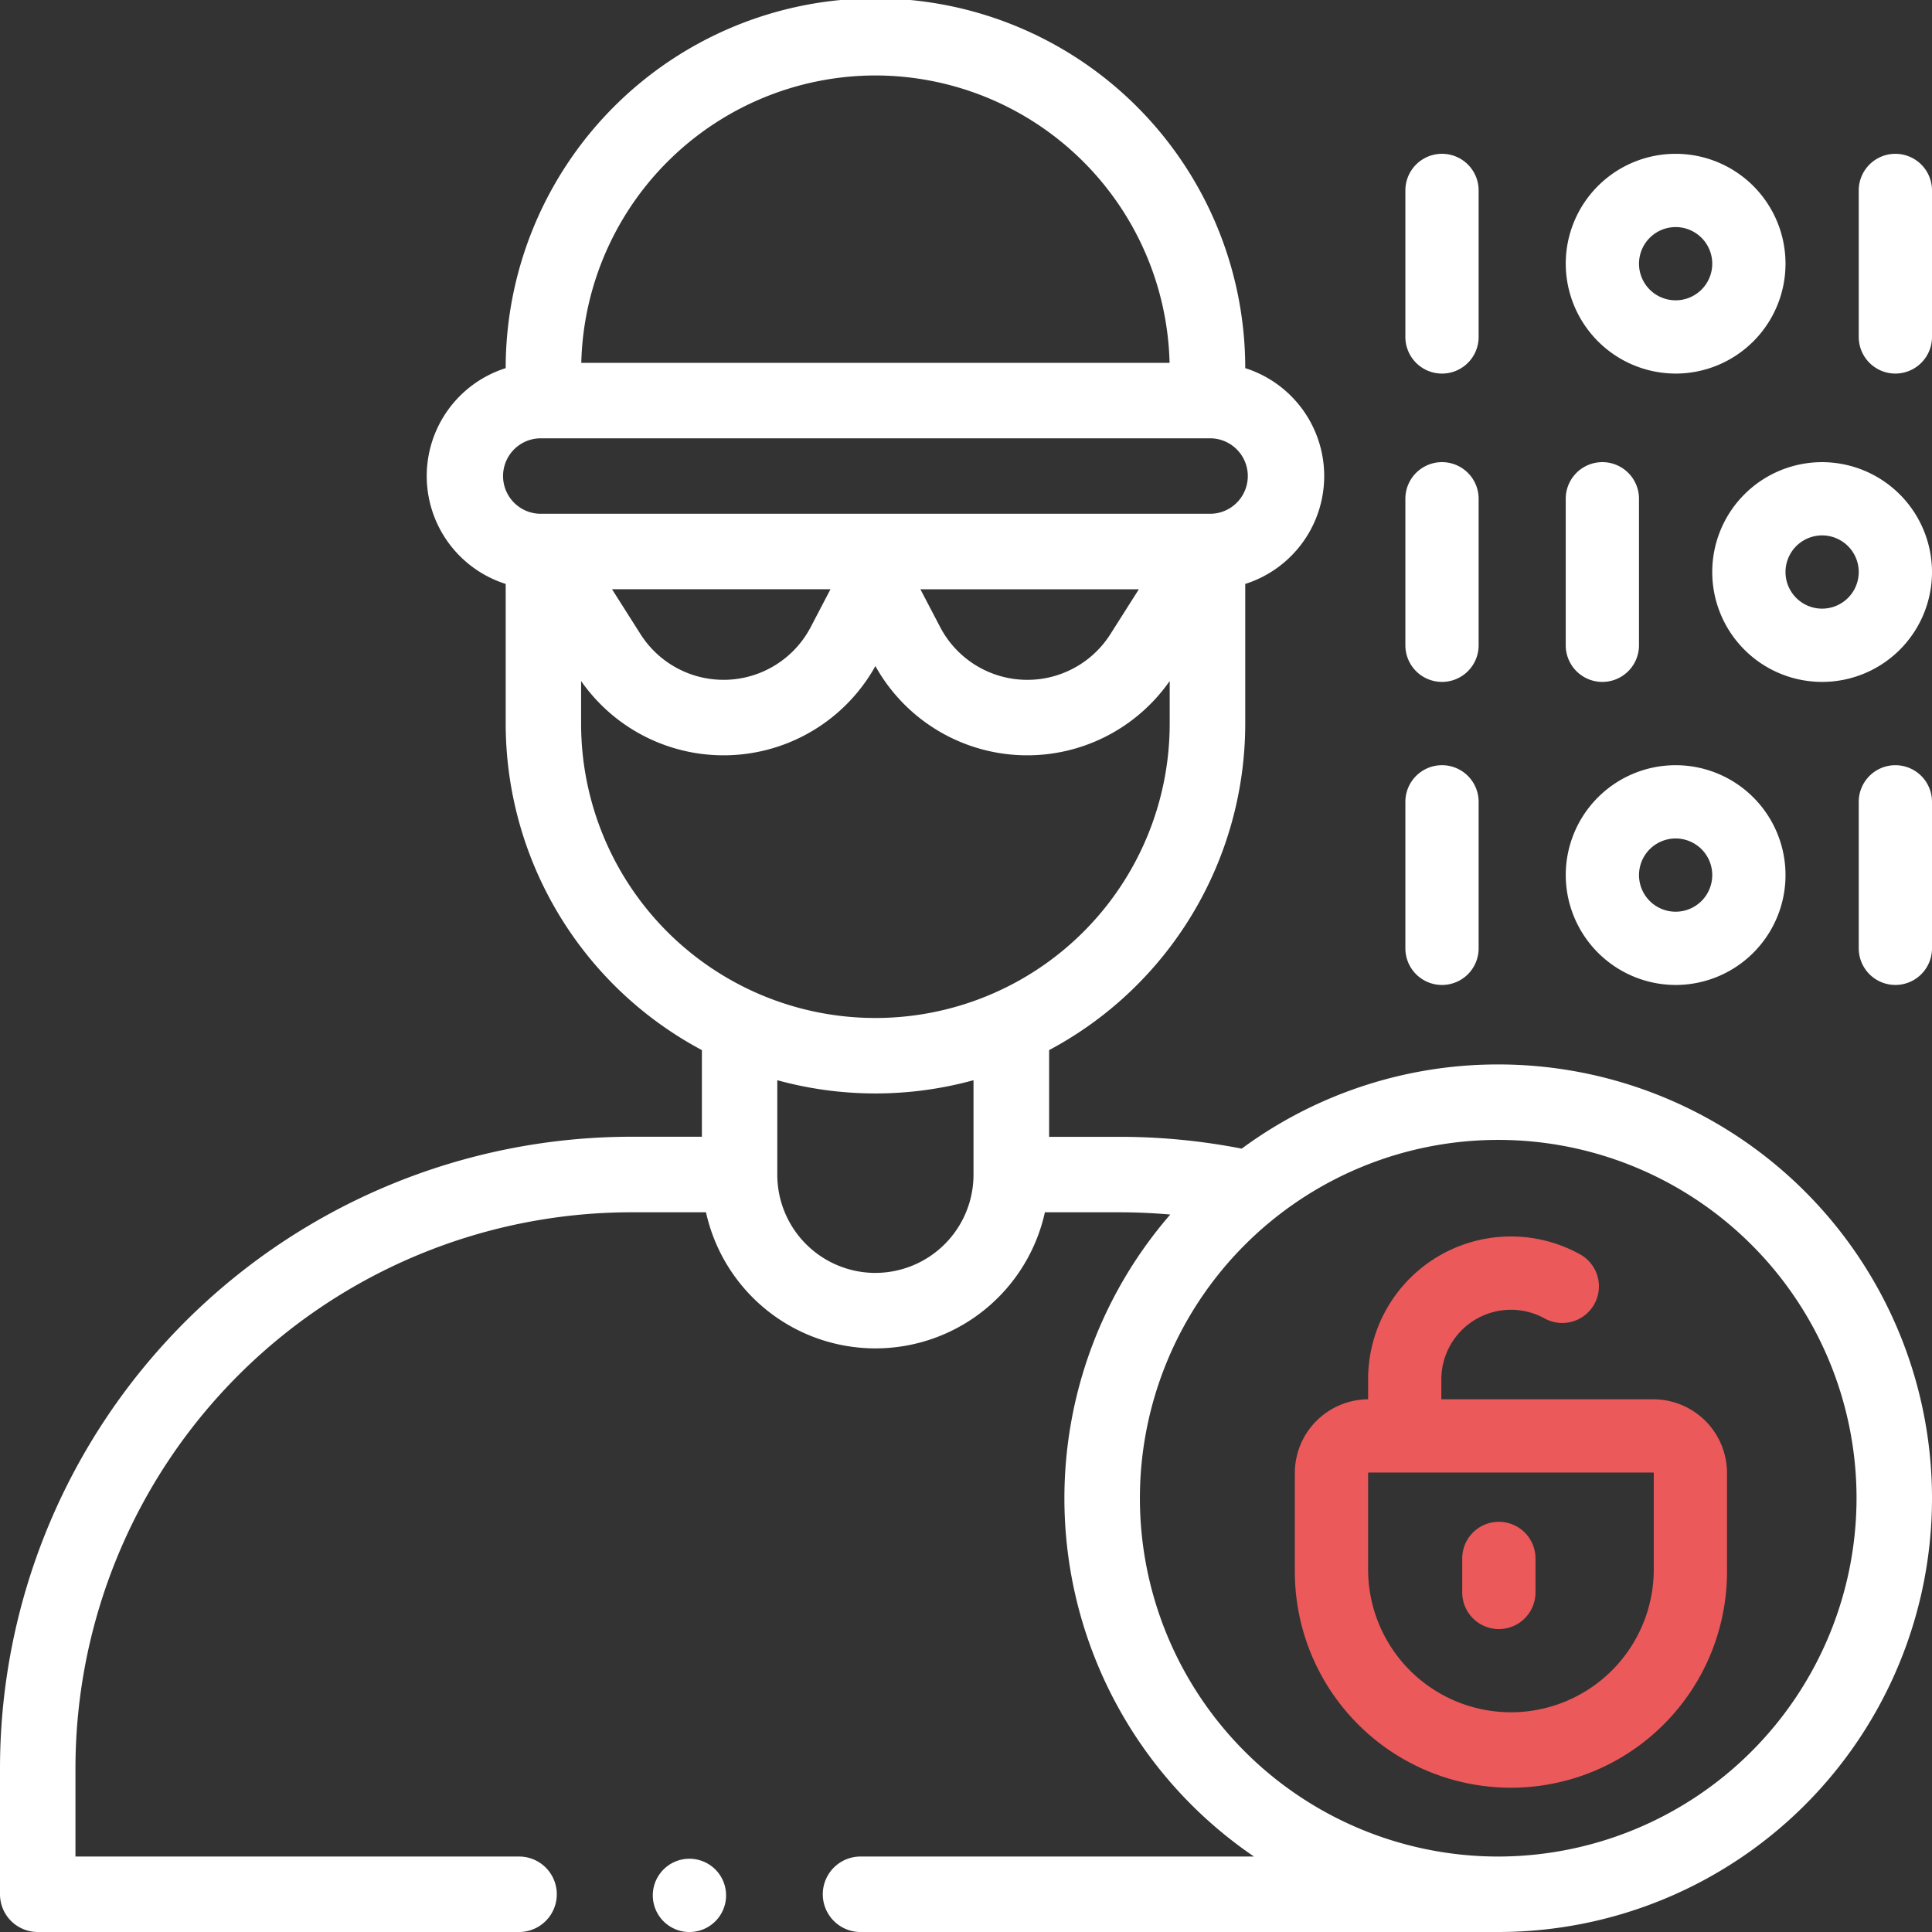
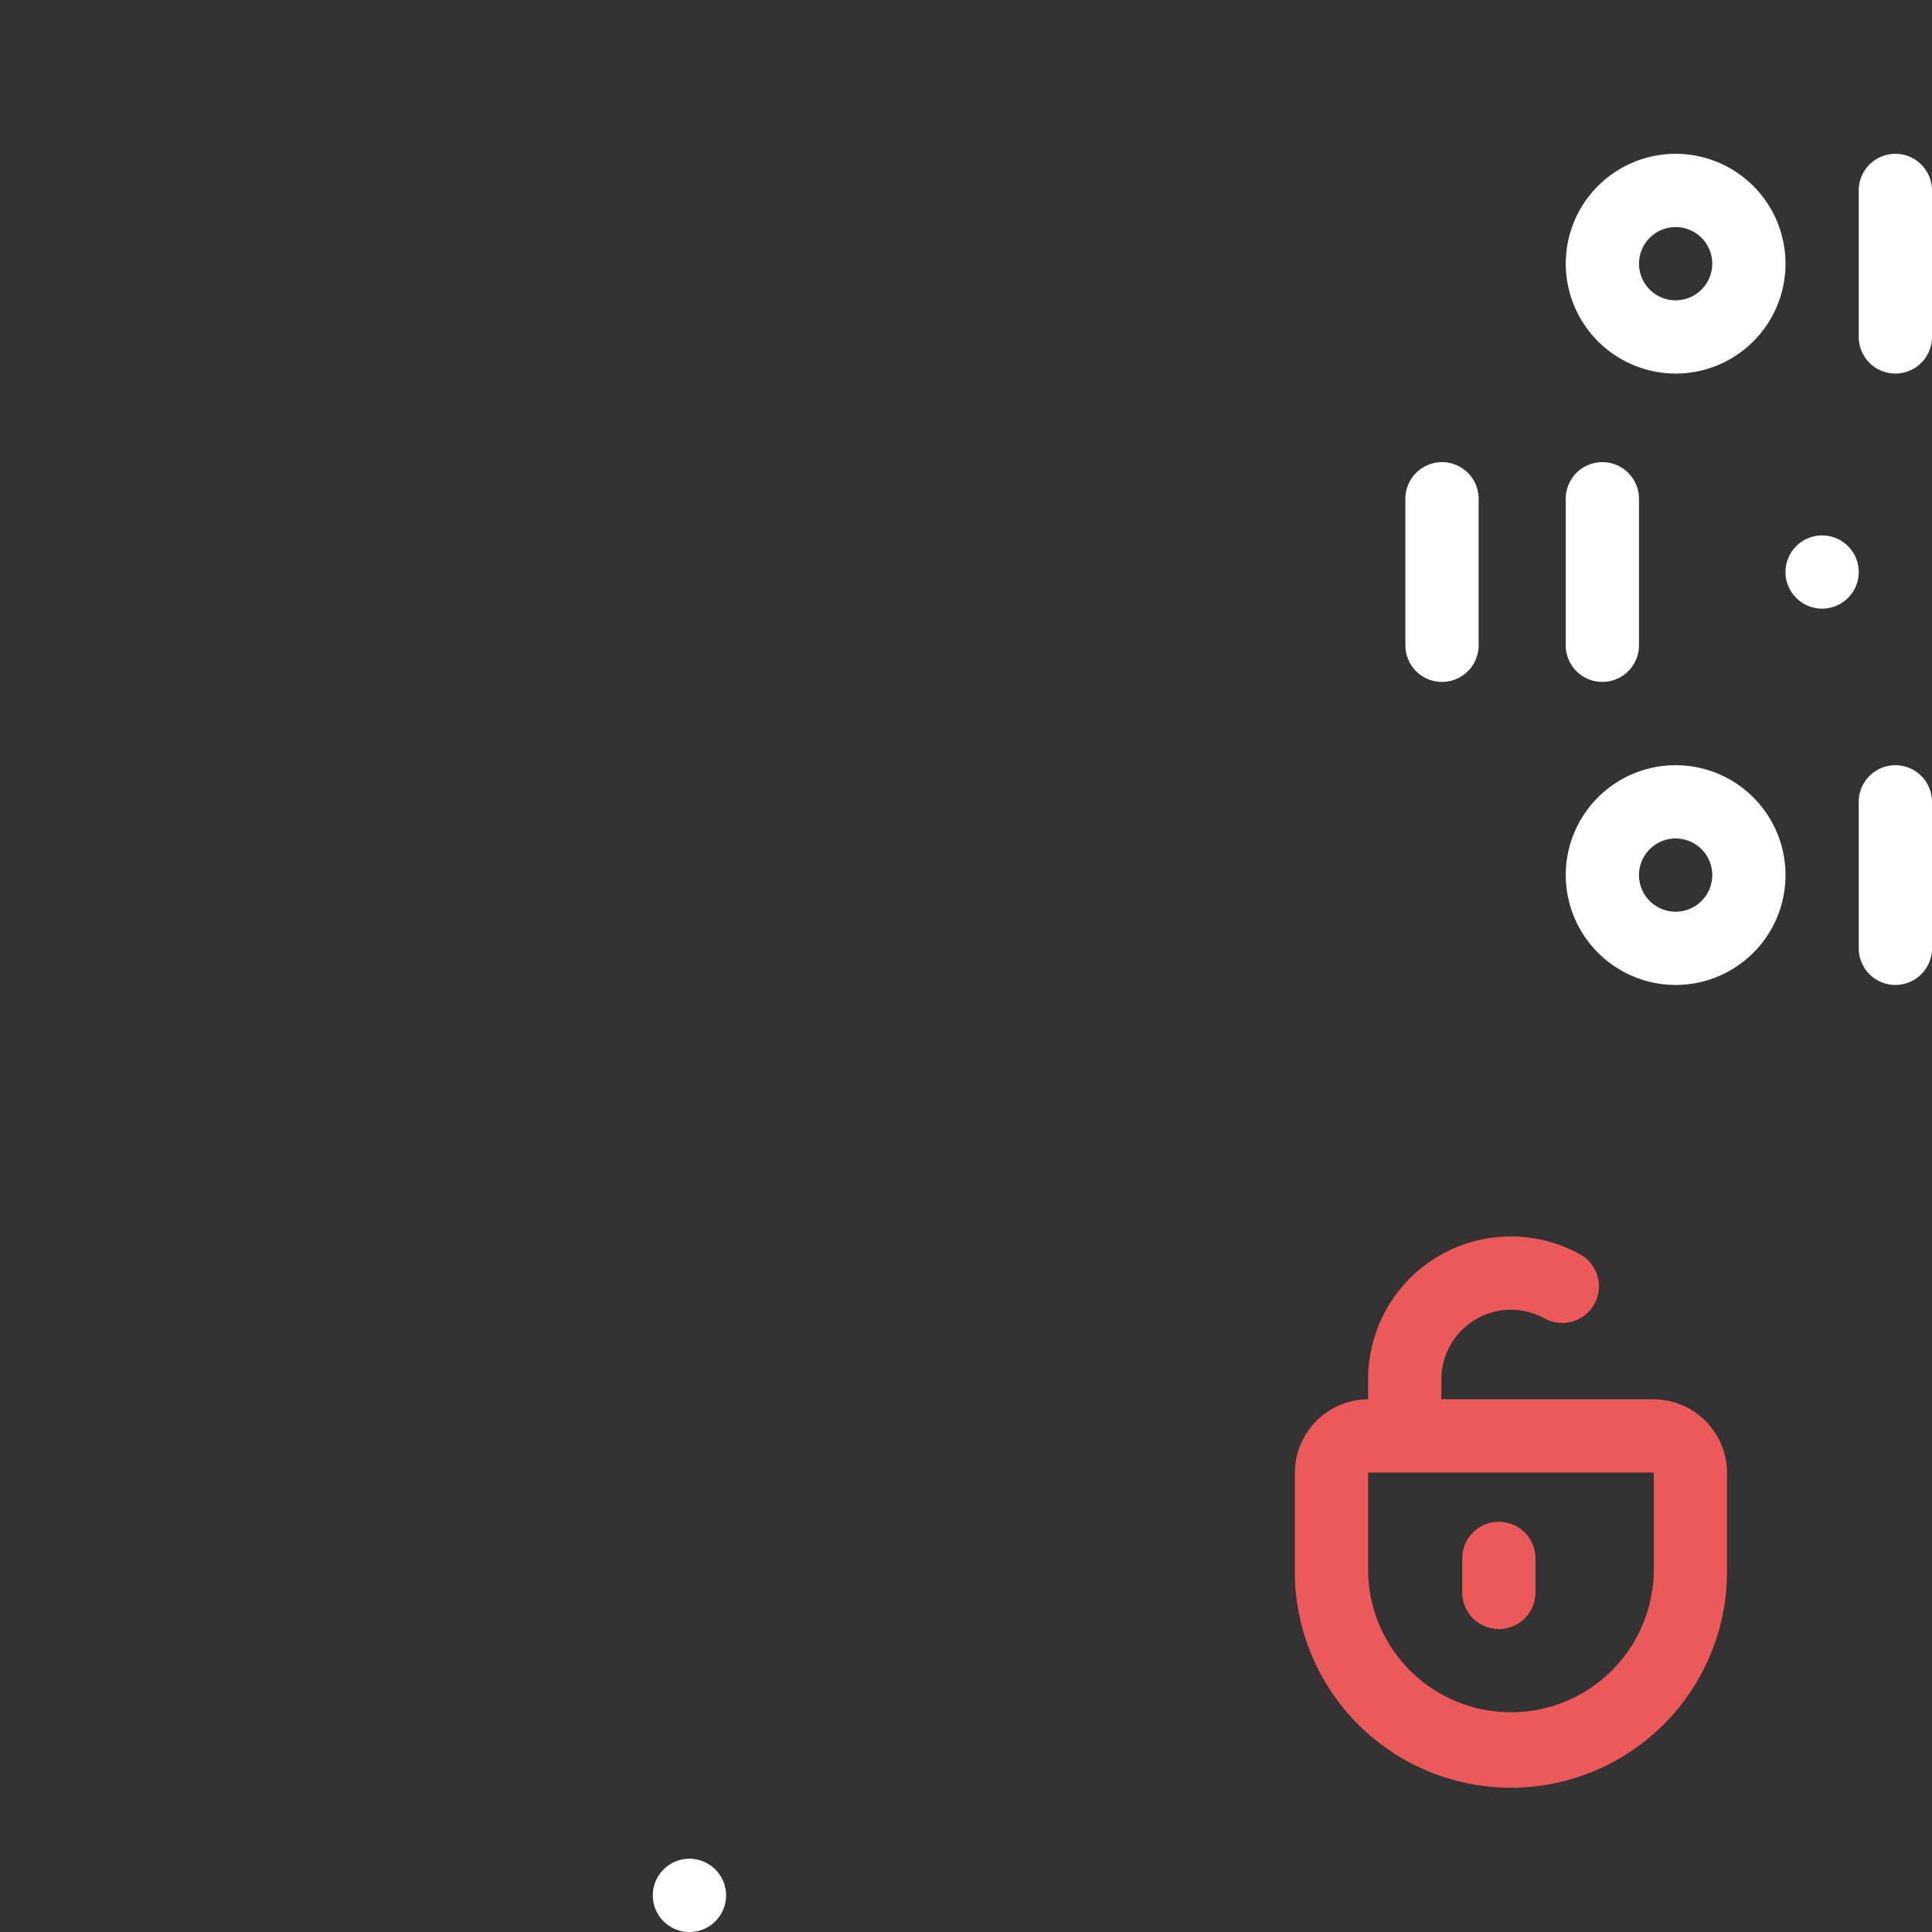
<svg xmlns="http://www.w3.org/2000/svg" id="icon-quisommesnous-blanc" width="86" height="86" viewBox="0 0 86 86">
  <rect x="0" y="0" width="86" height="86" fill="#333333" stroke="none" />
-   <path id="XMLID_1559_" d="M66.691,47.382A19.206,19.206,0,0,0,55.273,51.13a28.3,28.3,0,0,0-5.428-.526H46.7V46.744A16.476,16.476,0,0,0,55.43,32.213v-6.22a5.039,5.039,0,0,0,0-9.606,16.46,16.46,0,0,0-32.92,0,5.039,5.039,0,0,0,0,9.606v6.22a16.476,16.476,0,0,0,8.734,14.531V50.6h-3.15A28.124,28.124,0,0,0,0,78.7V84.32A1.68,1.68,0,0,0,1.68,86H23.146a1.68,1.68,0,0,0,0-3.359H3.359V78.7A24.761,24.761,0,0,1,28.092,53.963h3.334a7.725,7.725,0,0,0,15.086,0h3.334c.751,0,1.5.036,2.247.1A19.285,19.285,0,0,0,55.82,82.641H38.264a1.68,1.68,0,0,0,0,3.359H66.691a19.309,19.309,0,0,0,0-38.618ZM38.969,3.359A13.114,13.114,0,0,1,52.062,16.151H25.875A13.114,13.114,0,0,1,38.969,3.359ZM24.032,19.511H53.905a1.68,1.68,0,0,1,0,3.359H24.032a1.68,1.68,0,0,1,0-3.359ZM50.695,26.23l-1.269,2a4.378,4.378,0,0,1-7.577-.318L40.97,26.23Zm-13.728,0-.878,1.681a4.378,4.378,0,0,1-7.577.318l-1.269-2Zm-11.1,5.984v-1.9a7.734,7.734,0,0,0,13.1-.665,7.734,7.734,0,0,0,13.1.665v1.9a13.1,13.1,0,1,1-26.2,0Zm13.1,24.448A4.372,4.372,0,0,1,34.6,52.294s0,0,0-.005,0,0,0-.005v-4.2a16.479,16.479,0,0,0,8.734,0v4.2s0,0,0,.005,0,0,0,.005A4.372,4.372,0,0,1,38.969,56.661ZM66.691,82.641a15.95,15.95,0,1,1,15.95-15.95A15.968,15.968,0,0,1,66.691,82.641Z" transform="translate(0 0)" fill="#fff" />
-   <path id="XMLID_1575_" d="M456.891,122a4.891,4.891,0,1,0,4.891,4.891A4.9,4.9,0,0,0,456.891,122Zm0,6.521a1.63,1.63,0,1,1,1.63-1.63A1.632,1.632,0,0,1,456.891,128.521Z" transform="translate(-375.782 -101.428)" fill="#fff" />
+   <path id="XMLID_1575_" d="M456.891,122A4.9,4.9,0,0,0,456.891,122Zm0,6.521a1.63,1.63,0,1,1,1.63-1.63A1.632,1.632,0,0,1,456.891,128.521Z" transform="translate(-375.782 -101.428)" fill="#fff" />
  <path id="XMLID_1577_" d="M373.63,131.782a1.63,1.63,0,0,0,1.63-1.63V123.63a1.63,1.63,0,1,0-3.261,0v6.521A1.63,1.63,0,0,0,373.63,131.782Z" transform="translate(-309.441 -101.428)" fill="#fff" />
  <path id="XMLID_1578_" d="M413.63,131.782a1.63,1.63,0,0,0,1.63-1.63V123.63a1.63,1.63,0,1,0-3.261,0v6.521A1.63,1.63,0,0,0,413.63,131.782Z" transform="translate(-342.303 -101.428)" fill="#fff" />
  <path id="XMLID_1581_" d="M416.891,51.782A4.891,4.891,0,1,0,412,46.891,4.9,4.9,0,0,0,416.891,51.782Zm0-6.521a1.63,1.63,0,1,1-1.63,1.63A1.632,1.632,0,0,1,416.891,45.261Z" transform="translate(-342.303 -35.153)" fill="#fff" />
  <path id="XMLID_1582_" d="M493.63,42A1.63,1.63,0,0,0,492,43.63v6.521a1.63,1.63,0,1,0,3.261,0V43.63A1.63,1.63,0,0,0,493.63,42Z" transform="translate(-409.261 -35.153)" fill="#fff" />
-   <path id="XMLID_1585_" d="M373.63,51.782a1.63,1.63,0,0,0,1.63-1.63V43.63a1.63,1.63,0,0,0-3.261,0v6.521A1.63,1.63,0,0,0,373.63,51.782Z" transform="translate(-309.441 -35.153)" fill="#fff" />
  <path id="XMLID_1588_" d="M416.891,211.782A4.891,4.891,0,1,0,412,206.891,4.9,4.9,0,0,0,416.891,211.782Zm0-6.521a1.63,1.63,0,1,1-1.63,1.63A1.632,1.632,0,0,1,416.891,205.261Z" transform="translate(-342.303 -167.938)" fill="#fff" />
  <path id="XMLID_1599_" d="M493.63,202a1.63,1.63,0,0,0-1.63,1.63v6.521a1.63,1.63,0,1,0,3.261,0V203.63A1.63,1.63,0,0,0,493.63,202Z" transform="translate(-409.261 -167.938)" fill="#fff" />
-   <path id="XMLID_1600_" d="M373.63,211.782a1.63,1.63,0,0,0,1.63-1.63V203.63a1.63,1.63,0,1,0-3.261,0v6.521A1.63,1.63,0,0,0,373.63,211.782Z" transform="translate(-309.441 -167.938)" fill="#fff" />
  <path id="XMLID_1601_" d="M174.43,492a1.631,1.631,0,1,0,1.153.478A1.642,1.642,0,0,0,174.43,492Z" transform="translate(-143.74 -409.261)" fill="#fff" />
  <path id="XMLID_1569_" d="M354,329.335h-9.438v-.89a3.1,3.1,0,0,1,4.593-2.712,1.63,1.63,0,0,0,1.582-2.852,6.357,6.357,0,0,0-9.435,5.563v.891a3.281,3.281,0,0,0-3.261,3.277v4.295a9.619,9.619,0,1,0,19.237,0v-4.295A3.282,3.282,0,0,0,354,329.335Zm.018,7.573a6.358,6.358,0,1,1-12.716,0v-4.295a.018.018,0,0,1,.017-.018H354a.018.018,0,0,1,.018.018v4.295Z" transform="translate(-280.403 -267.047)" fill="#eb595a" />
  <path id="XMLID_1570_" d="M388.674,402.6a1.63,1.63,0,0,0-1.63,1.63v1.514a1.63,1.63,0,1,0,3.261,0v-1.514A1.63,1.63,0,0,0,388.674,402.6Z" transform="translate(-321.955 -334.859)" fill="#eb595a" />
</svg>